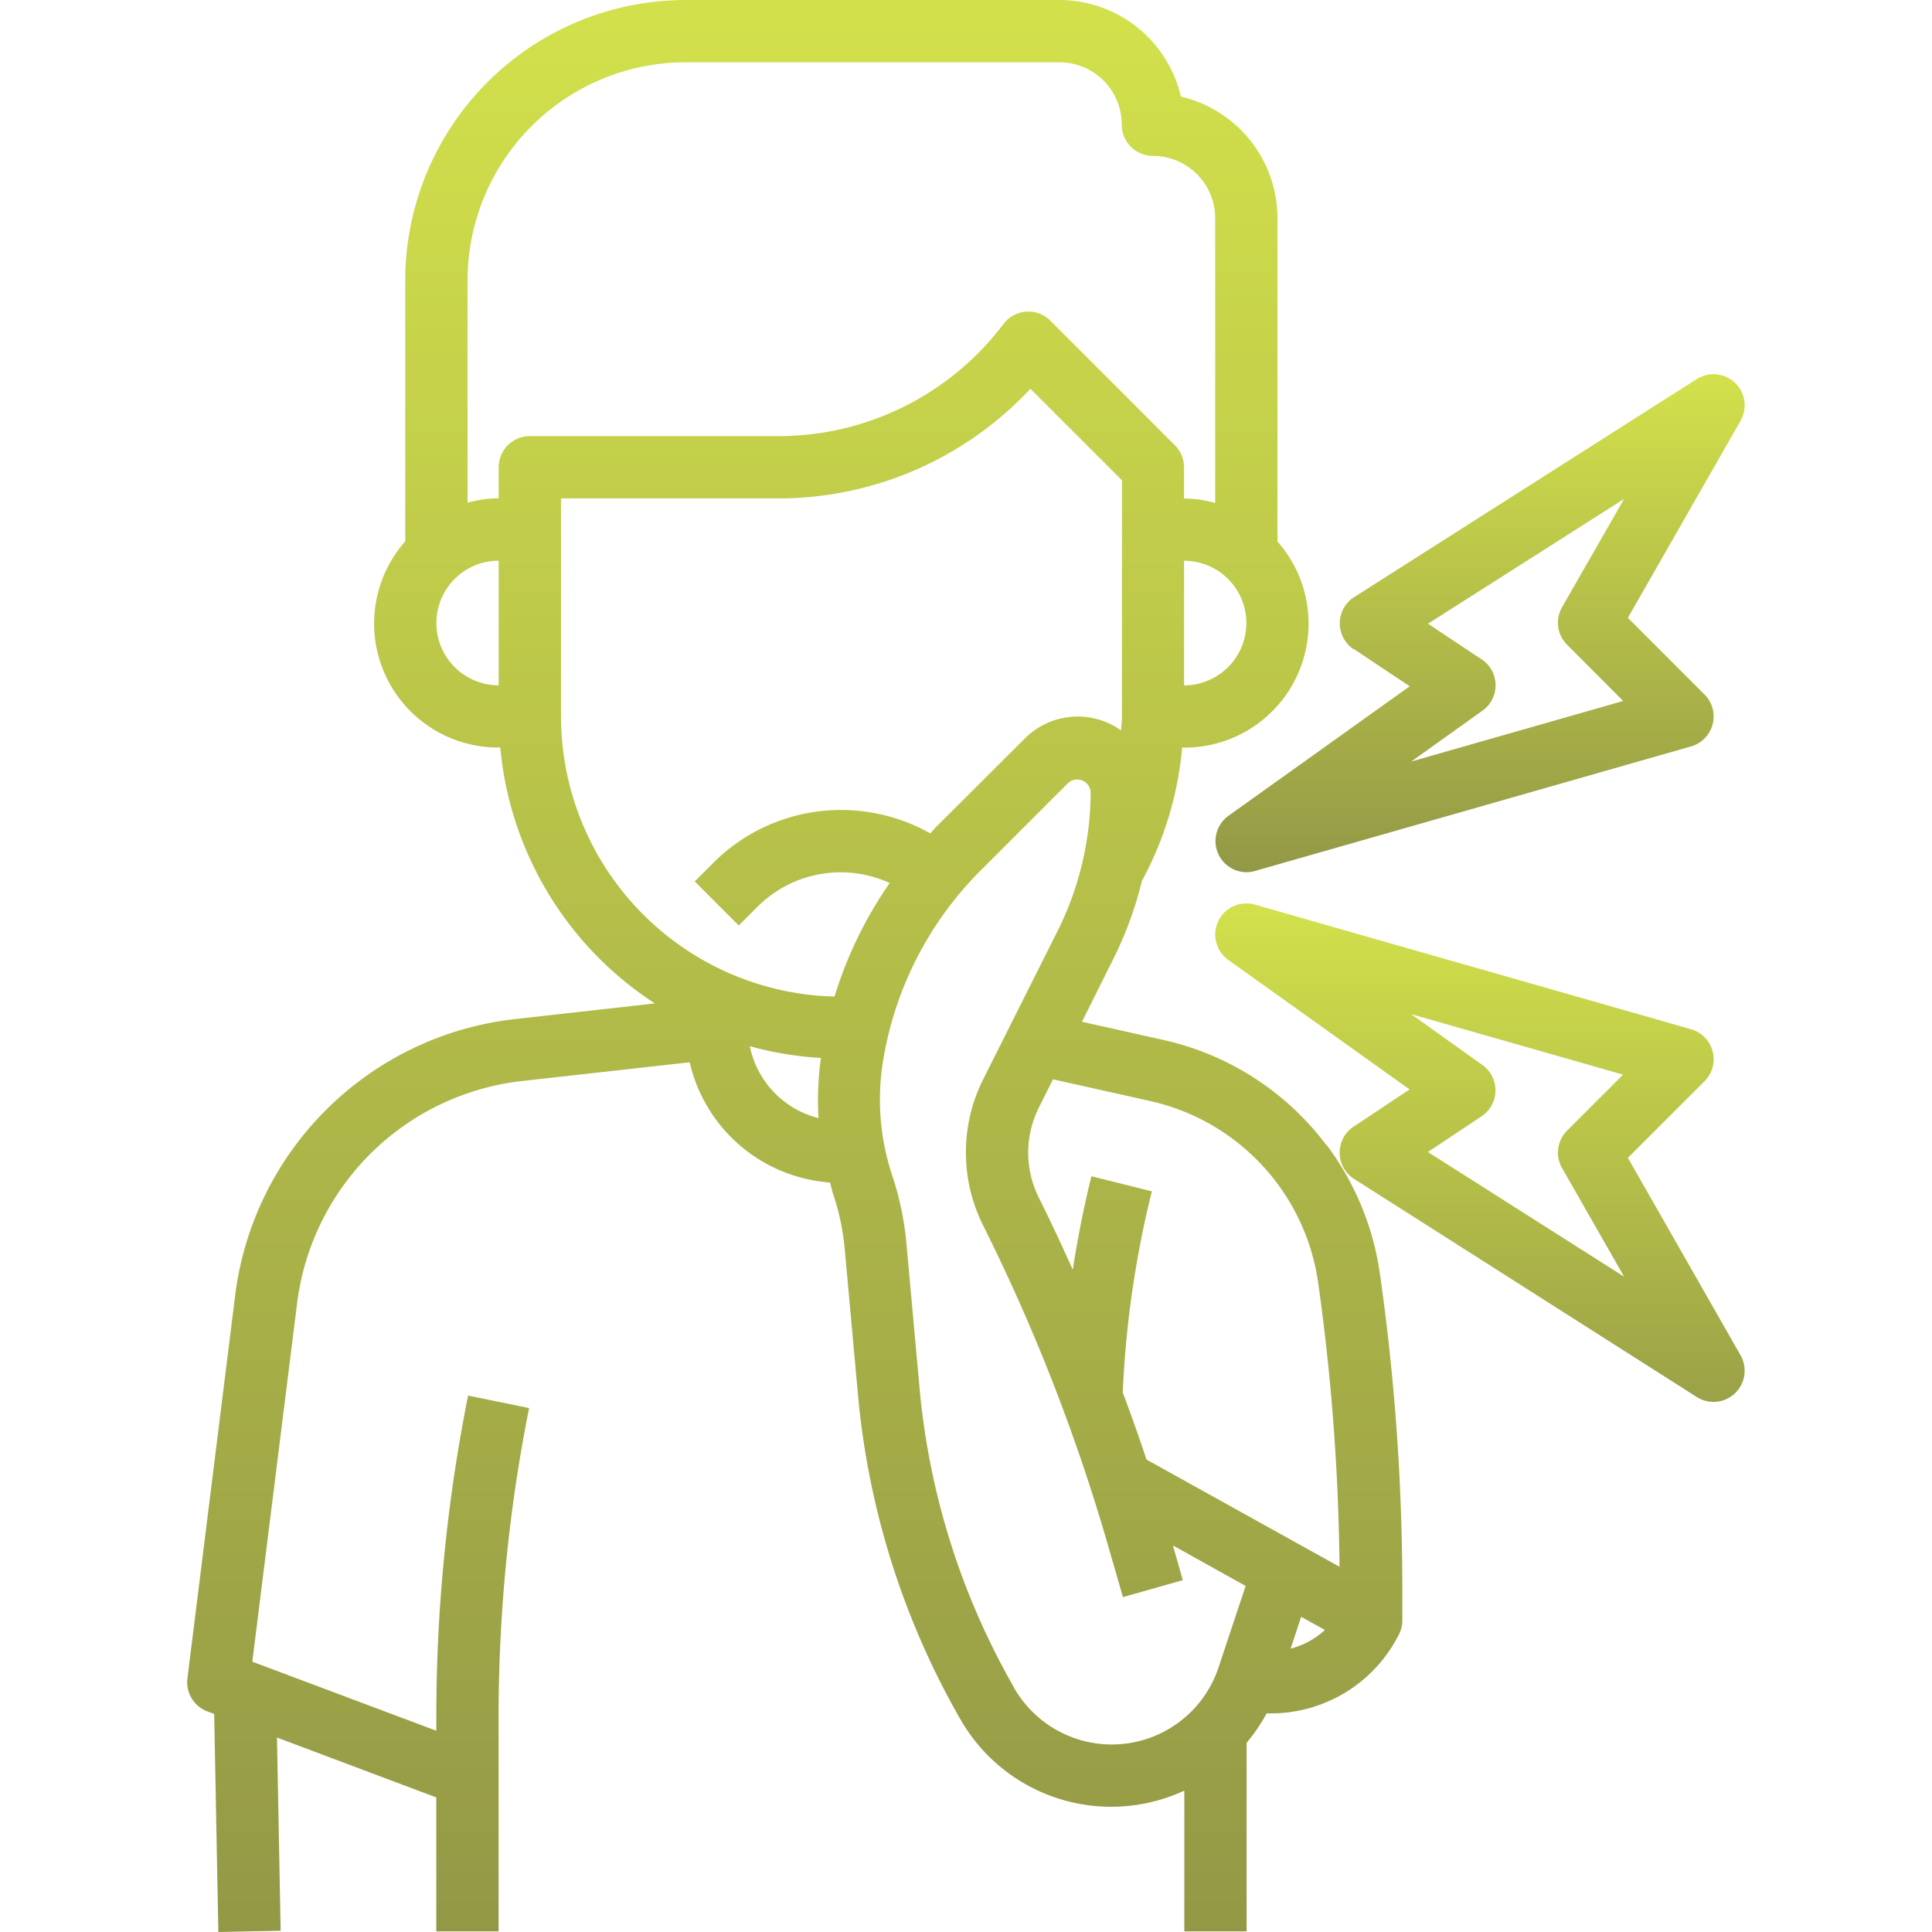
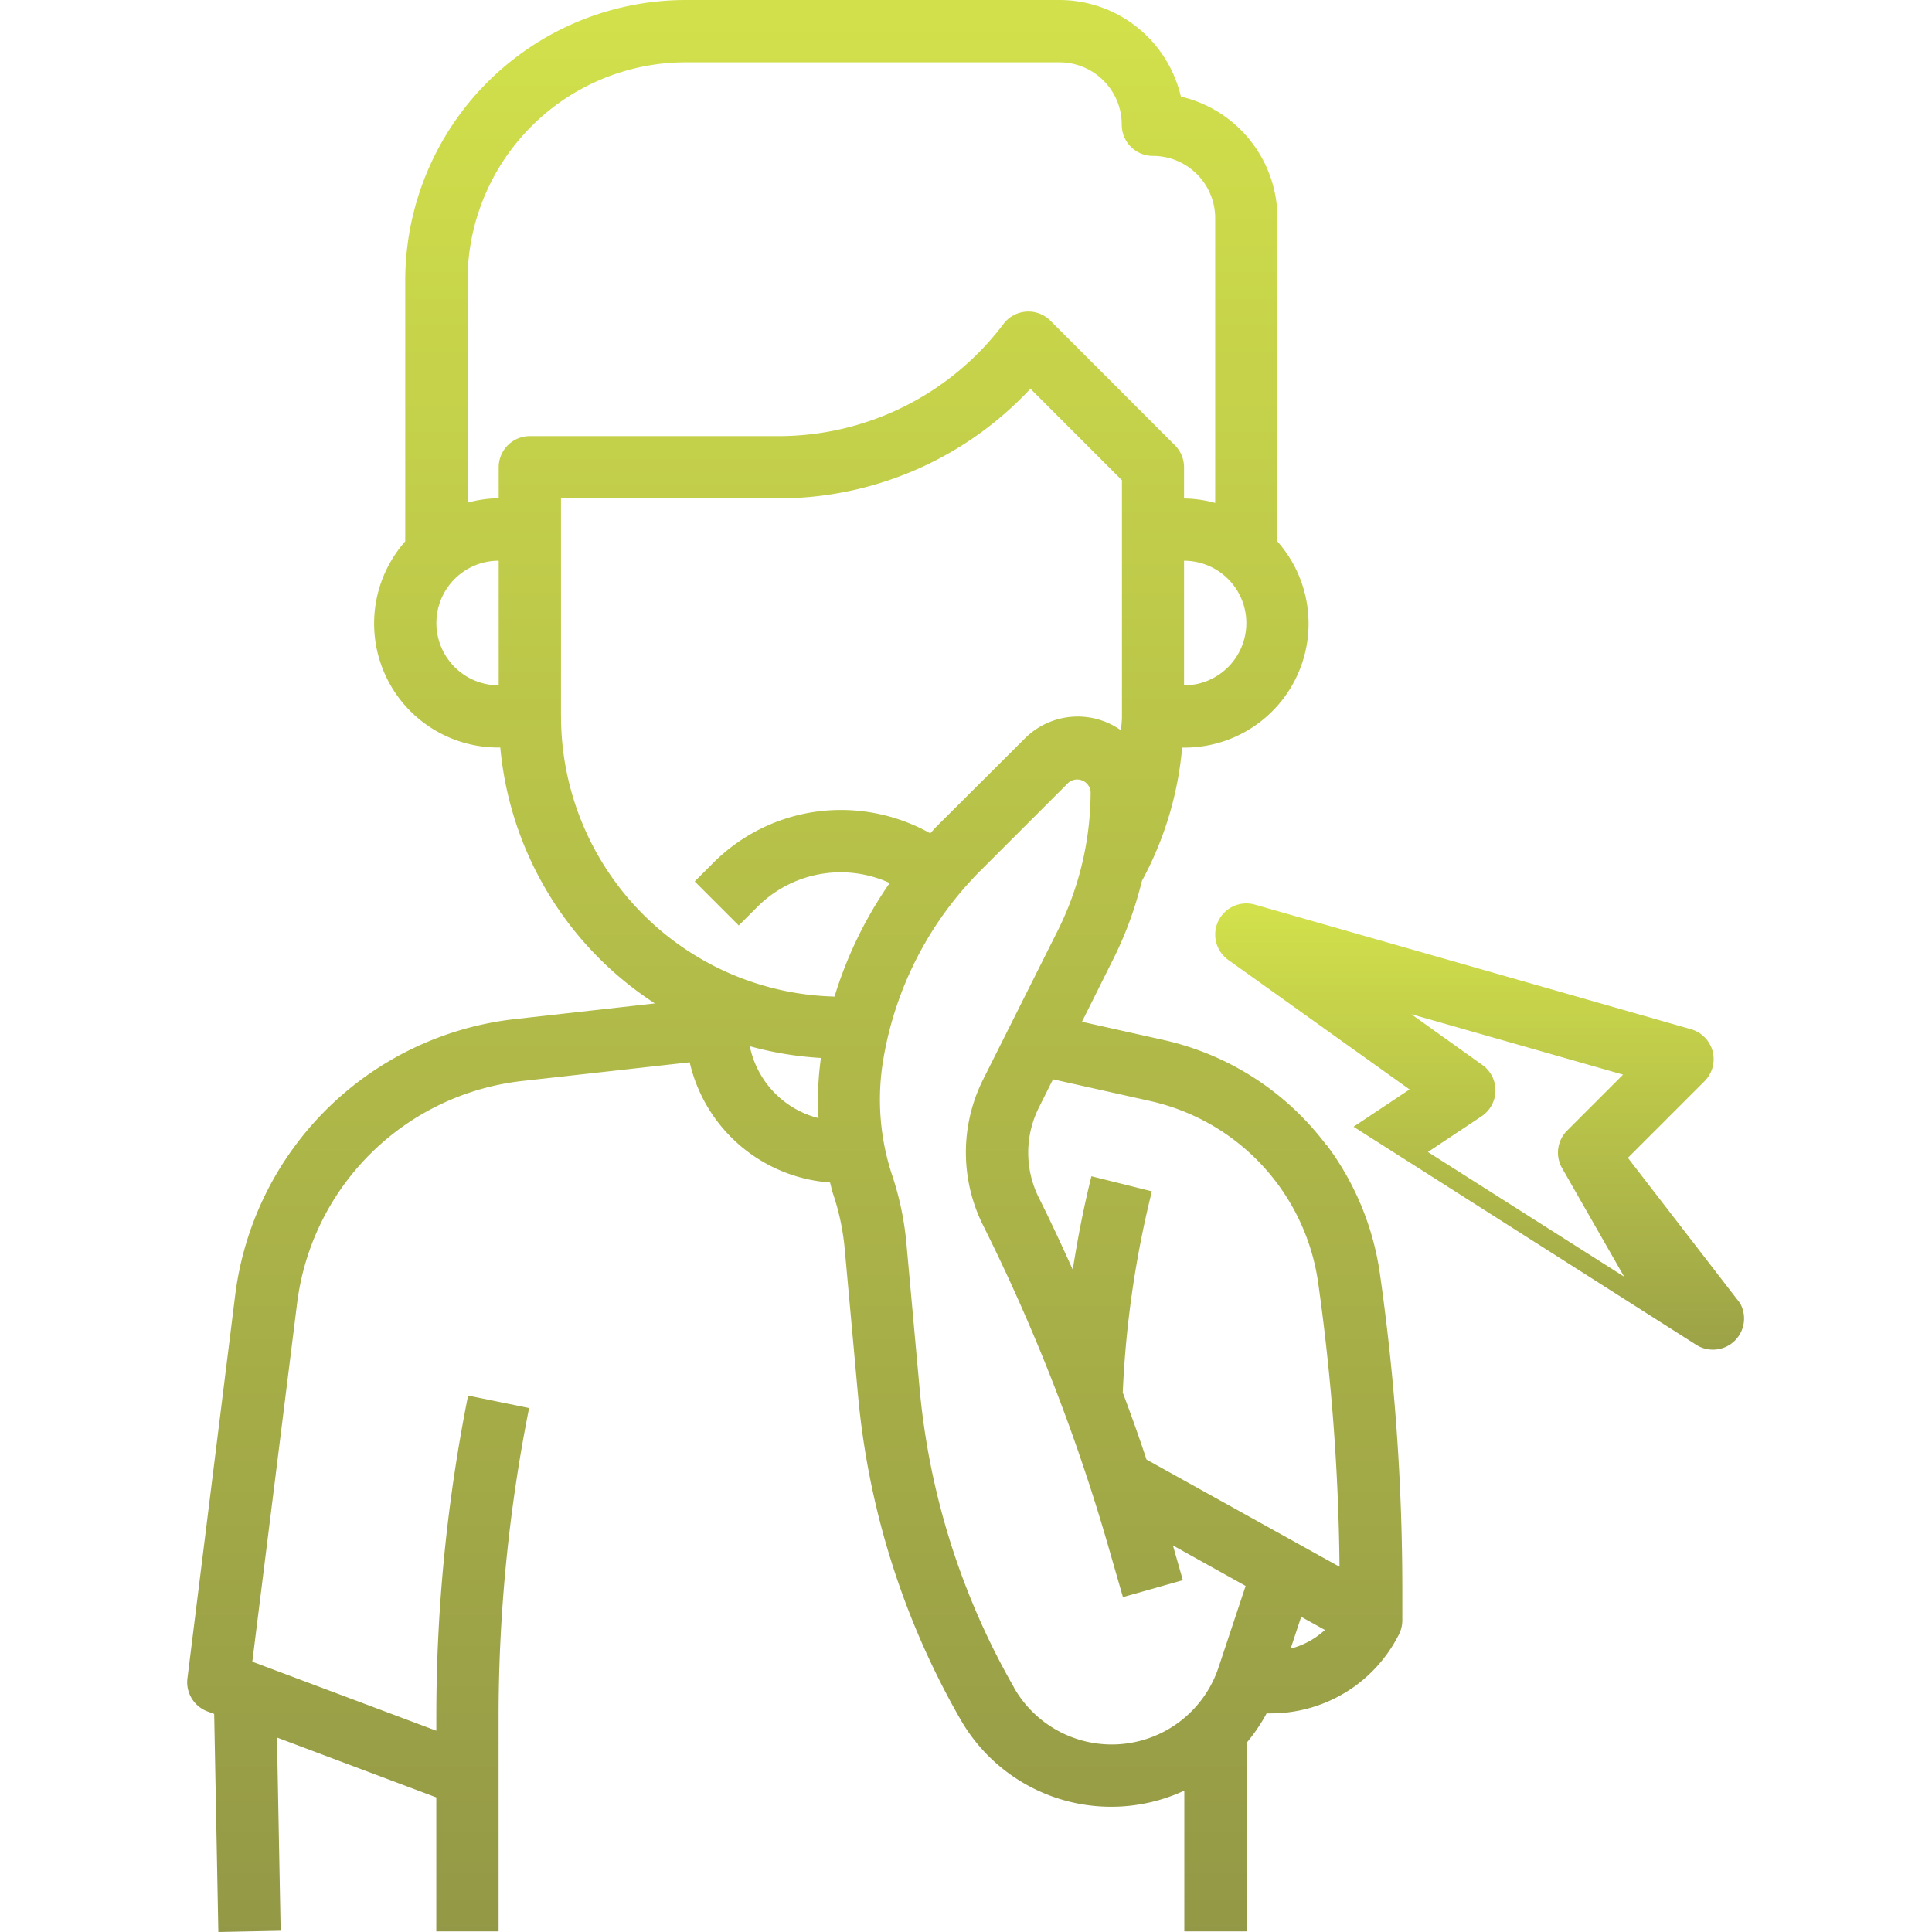
<svg xmlns="http://www.w3.org/2000/svg" width="57" height="57" viewBox="0 0 57 57">
  <defs>
    <linearGradient id="linear-gradient" x1="0.5" x2="0.5" y2="1" gradientUnits="objectBoundingBox">
      <stop offset="0" stop-color="#d2e14b" />
      <stop offset="1" stop-color="#939846" />
    </linearGradient>
    <clipPath id="clip-path">
      <rect id="Rectangle_1889" data-name="Rectangle 1889" width="57" height="57" transform="translate(-6249 3042)" fill="url(#linear-gradient)" />
    </clipPath>
  </defs>
  <g id="Severe_gum_or_tooth_pain" data-name="Severe gum or tooth pain" transform="translate(6249 -3042)" clip-path="url(#clip-path)">
    <g id="Layer_16" data-name="Layer 16" transform="translate(-6249.911 3041.081)">
      <path id="Path_5209" data-name="Path 5209" d="M40.047,34.708A8.261,8.261,0,0,0,35.232,31.6l-2.4-.536.937-1.876a10.926,10.926,0,0,0,.832-2.28,10.091,10.091,0,0,0,1.187-3.932h.06A3.658,3.658,0,0,0,38.6,16.895V7.353a3.685,3.685,0,0,0-2.849-3.584A3.684,3.684,0,0,0,32.168.919H21.139a8.28,8.28,0,0,0-8.272,8.272v7.7a3.658,3.658,0,0,0,2.757,6.082h.047a10.1,10.1,0,0,0,4.561,7.55l-4.111.46a9.375,9.375,0,0,0-8.272,8.154L6.441,50.436a.919.919,0,0,0,.589.975l.2.074.123,6.434,1.838-.037-.108-5.7,4.7,1.766V57.9h1.838V51.561a46.557,46.557,0,0,1,.9-9.1l-1.8-.368a48.314,48.314,0,0,0-.937,9.467v.421L8.355,49.944,9.677,39.366a7.537,7.537,0,0,1,6.646-6.555l4.936-.551A4.585,4.585,0,0,0,25.4,35.806c.034.122.057.247.1.368a7.058,7.058,0,0,1,.333,1.593l.387,4.258a23.516,23.516,0,0,0,3.015,9.6,5.125,5.125,0,0,0,6.617,2.123V57.9h1.838V52.337a5.079,5.079,0,0,0,.59-.868h.112a4.228,4.228,0,0,0,3.8-2.346.919.919,0,0,0,.092-.411v-.9a65.988,65.988,0,0,0-.661-9.31,8.272,8.272,0,0,0-1.57-3.8ZM39.3,48.62l.7.388a2.373,2.373,0,0,1-1.011.551ZM34.833,33.4A6.422,6.422,0,0,1,39.8,38.755a64.3,64.3,0,0,1,.631,8.388L34.736,43.98c-.218-.664-.455-1.322-.7-1.978a29.879,29.879,0,0,1,.859-5.935l-1.783-.445c-.227.908-.406,1.829-.551,2.757-.321-.714-.651-1.424-1-2.122a2.97,2.97,0,0,1,0-2.66l.417-.835Zm1.011-12.257V17.463a1.838,1.838,0,1,1,0,3.676ZM13.786,19.3a1.838,1.838,0,0,1,1.838-1.838v3.676A1.838,1.838,0,0,1,13.786,19.3Zm1.838-4.6v.919a3.62,3.62,0,0,0-.919.131V9.191a6.44,6.44,0,0,1,6.434-6.434H32.168A1.838,1.838,0,0,1,34.006,4.6a.919.919,0,0,0,.919.919,1.838,1.838,0,0,1,1.838,1.838v8.4a3.62,3.62,0,0,0-.919-.131v-.919a.919.919,0,0,0-.269-.65L31.9,10.379a.919.919,0,0,0-1.385.1A8.312,8.312,0,0,1,23.9,13.786H16.544A.919.919,0,0,0,15.624,14.705Zm1.838,7.353V15.624H23.9a10.168,10.168,0,0,0,7.412-3.236l2.7,2.7v6.972c0,.137-.019.276-.027.407a2.206,2.206,0,0,0-2.842.243L28.556,25.29c-.069.069-.131.144-.2.215a5.376,5.376,0,0,0-2.622-.689,5.319,5.319,0,0,0-3.788,1.569l-.539.539,1.3,1.3.539-.539a3.47,3.47,0,0,1,3.914-.714,12.04,12.04,0,0,0-1.628,3.35A8.277,8.277,0,0,1,17.463,22.058Zm5.569,9.732a10.05,10.05,0,0,0,2.1.347,8.888,8.888,0,0,0-.071,1.775,2.757,2.757,0,0,1-2.027-2.122Zm7.8,18.926A21.68,21.68,0,0,1,28.04,41.86L27.653,37.6a8.881,8.881,0,0,0-.42-2.006,7.092,7.092,0,0,1-.266-3.392,10.286,10.286,0,0,1,2.889-5.614l2.582-2.582a.4.4,0,0,1,.65.269,9.191,9.191,0,0,1-.966,4.092l-2.206,4.4a4.812,4.812,0,0,0,0,4.305,55.677,55.677,0,0,1,3.725,9.579l.4,1.388,1.767-.5-.292-1.025,2.145,1.195-.8,2.407a3.32,3.32,0,0,1-6.031.6Z" fill="url(#linear-gradient)" />
-       <path id="Path_5210" data-name="Path 5210" d="M40.849,20.066l1.654,1.1-5.35,3.822a.919.919,0,0,0,.529,1.664.889.889,0,0,0,.253-.036L50.8,22.941a.919.919,0,0,0,.4-1.533l-2.261-2.261,3.328-5.821A.919.919,0,0,0,50.975,12.1l-10.11,6.434a.919.919,0,0,0-.017,1.54Zm3.777.309-1.584-1.055,5.785-3.682-1.833,3.2a.919.919,0,0,0,.148,1.1L48.8,21.6l-6.25,1.785,2.1-1.5a.919.919,0,0,0-.024-1.513Z" fill="url(#linear-gradient)" />
-       <path id="Path_5211" data-name="Path 5211" d="M48.939,35.079,51.2,32.818a.919.919,0,0,0-.4-1.534L37.935,27.608a.919.919,0,0,0-.787,1.631l5.35,3.822-1.654,1.1a.919.919,0,0,0,.017,1.54l10.11,6.434a.919.919,0,0,0,1.291-1.232Zm-5.9-.172,1.584-1.055a.919.919,0,0,0,.024-1.512l-2.1-1.5,6.25,1.784-1.654,1.654a.919.919,0,0,0-.148,1.1l1.833,3.207Z" fill="url(#linear-gradient)" />
+       <path id="Path_5211" data-name="Path 5211" d="M48.939,35.079,51.2,32.818a.919.919,0,0,0-.4-1.534L37.935,27.608a.919.919,0,0,0-.787,1.631l5.35,3.822-1.654,1.1l10.11,6.434a.919.919,0,0,0,1.291-1.232Zm-5.9-.172,1.584-1.055a.919.919,0,0,0,.024-1.512l-2.1-1.5,6.25,1.784-1.654,1.654a.919.919,0,0,0-.148,1.1l1.833,3.207Z" fill="url(#linear-gradient)" />
    </g>
  </g>
</svg>